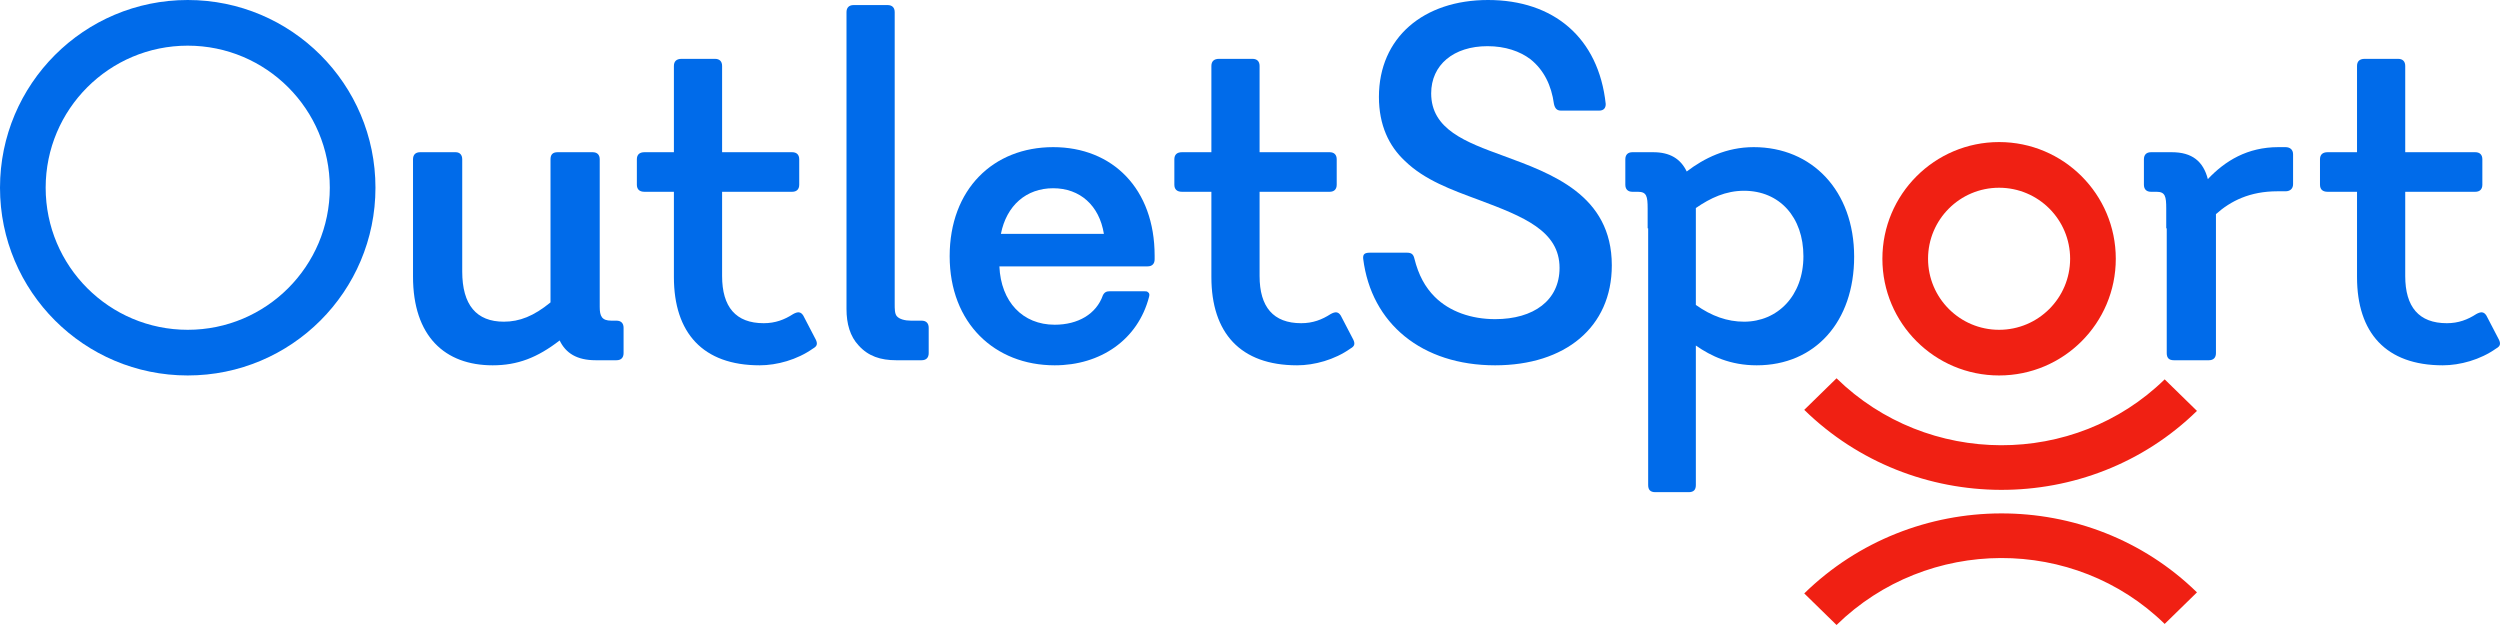
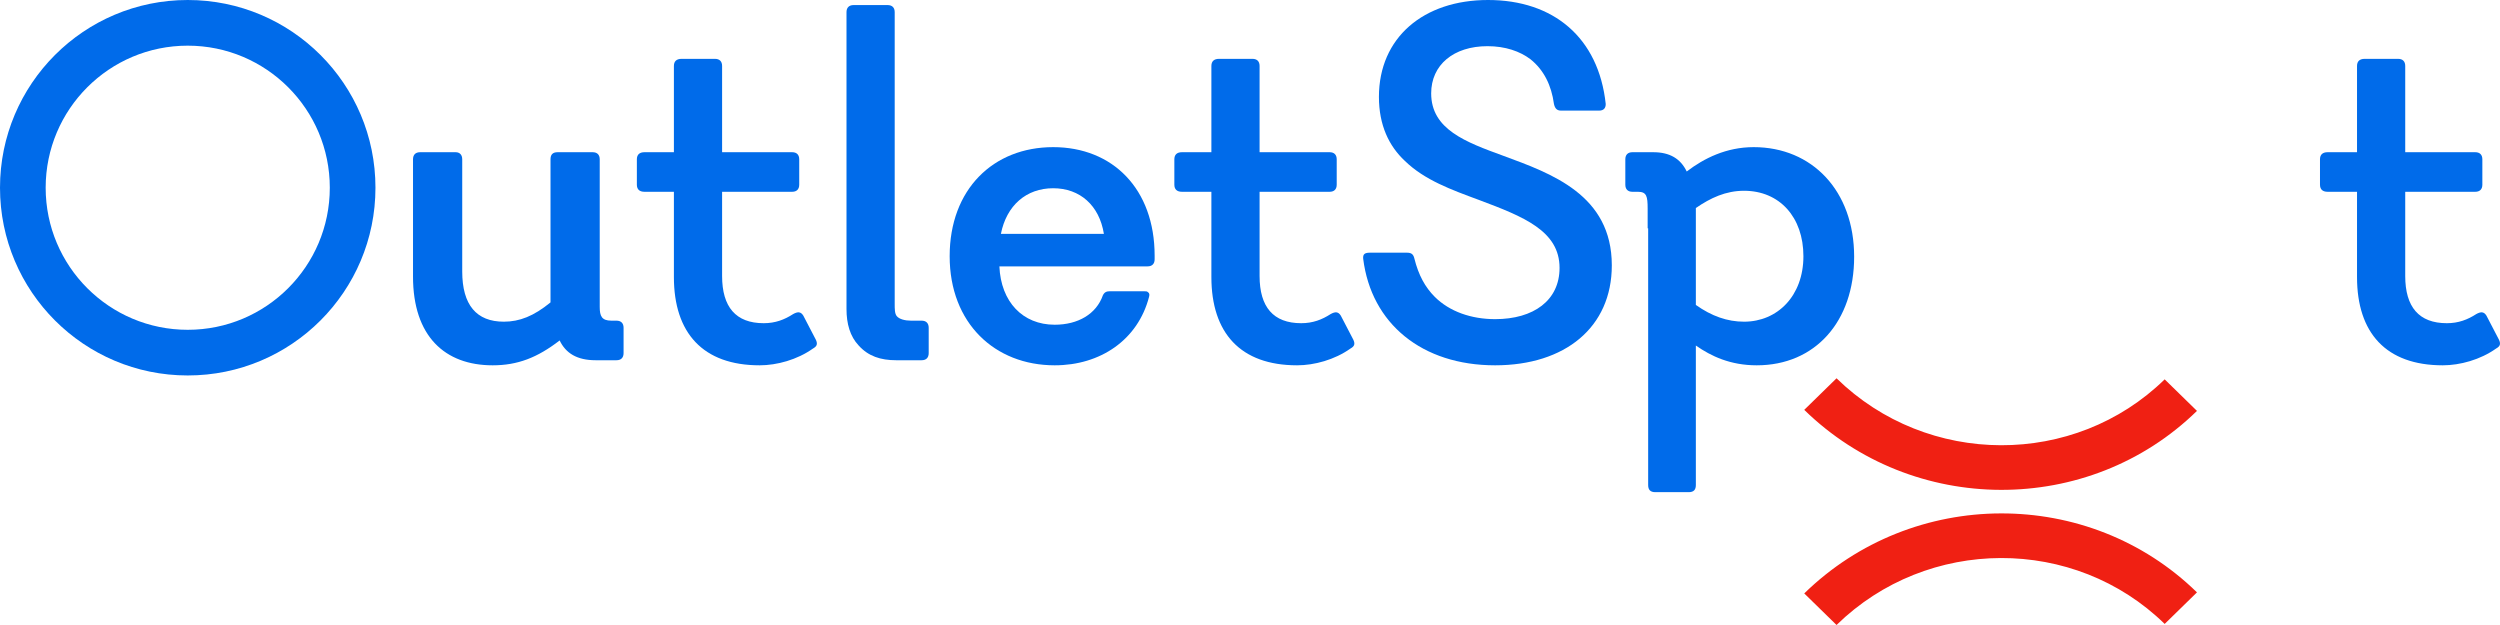
<svg xmlns="http://www.w3.org/2000/svg" width="200" height="50" viewBox="0 0 200 50" fill="none">
  <path d="M199.927 27.196C200.09 27.561 199.968 27.723 199.684 27.886C198.425 28.779 196.802 29.225 195.422 29.225C190.876 29.225 188.562 26.627 188.562 22.163V15.343H186.208C185.802 15.343 185.599 15.14 185.599 14.775V12.745C185.599 12.38 185.802 12.177 186.208 12.177H188.562V5.277C188.562 4.911 188.765 4.708 189.171 4.708H191.85C192.215 4.708 192.418 4.911 192.418 5.277V12.177H198.02C198.385 12.177 198.588 12.38 198.588 12.745V14.775C198.588 15.14 198.385 15.343 198.02 15.343H192.418V22.081C192.418 24.557 193.514 25.856 195.746 25.856C196.68 25.856 197.411 25.572 198.101 25.126C198.466 24.923 198.71 24.923 198.913 25.247L199.927 27.196Z" fill="#006BEA" />
-   <path d="M182.837 11.771C183.203 11.771 183.446 11.974 183.446 12.34V14.734C183.446 15.1 183.203 15.303 182.837 15.303H182.188C179.996 15.303 178.454 16.074 177.276 17.129V28.251C177.276 28.616 177.073 28.819 176.708 28.819H173.907C173.502 28.819 173.339 28.616 173.339 28.251V18.266H173.299V16.683C173.299 15.709 173.217 15.343 172.527 15.343H172.081C171.716 15.343 171.513 15.14 171.513 14.775V12.745C171.513 12.38 171.716 12.177 172.081 12.177H173.745C175.369 12.177 176.262 12.908 176.627 14.329C178.007 12.867 179.793 11.771 182.269 11.771H182.837Z" fill="#006BEA" />
  <path d="M140.296 11.771C144.963 11.771 148.332 15.262 148.332 20.539C148.332 25.735 145.207 29.225 140.539 29.225C138.428 29.225 136.886 28.495 135.668 27.642V38.805C135.668 39.17 135.506 39.373 135.1 39.373H132.421C132.015 39.373 131.853 39.17 131.853 38.805V18.266H131.812V16.683C131.812 15.709 131.731 15.343 131.041 15.343H130.594C130.229 15.343 130.026 15.14 130.026 14.775V12.745C130.026 12.38 130.229 12.177 130.594 12.177H132.259C133.598 12.177 134.45 12.705 134.938 13.72C136.318 12.664 138.104 11.771 140.296 11.771ZM139.524 25.735C142.203 25.735 144.273 23.664 144.273 20.498C144.273 17.373 142.366 15.262 139.524 15.262C138.063 15.262 136.845 15.83 135.668 16.642V24.395C136.926 25.288 138.185 25.735 139.524 25.735Z" fill="#006BEA" />
  <path d="M119.609 29.225C113.764 29.225 109.705 25.897 109.055 20.701C109.015 20.295 109.218 20.214 109.624 20.214H112.546C112.911 20.214 113.074 20.336 113.155 20.701C113.48 22 114.007 22.974 114.779 23.745C115.956 24.923 117.701 25.532 119.609 25.532C122.694 25.532 124.764 24.03 124.764 21.432C124.764 18.469 121.882 17.332 118.31 15.993C116.118 15.181 113.967 14.41 112.384 12.867C111.125 11.69 110.314 10.026 110.314 7.753C110.314 3.004 113.886 0 119.041 0C124.277 0 127.889 3.004 128.458 8.321C128.458 8.646 128.295 8.849 127.93 8.849H124.886C124.561 8.849 124.399 8.686 124.317 8.321C124.114 6.819 123.506 5.602 122.45 4.749C121.598 4.1 120.421 3.694 119 3.694C116.28 3.694 114.494 5.196 114.494 7.469C114.494 10.351 117.255 11.365 120.258 12.461C124.114 13.882 128.945 15.587 128.945 21.229C128.945 26.181 125.21 29.225 119.609 29.225Z" fill="#006BEA" />
  <path d="M108.276 27.196C108.439 27.561 108.317 27.723 108.033 27.886C106.775 28.779 105.151 29.225 103.771 29.225C99.225 29.225 96.911 26.627 96.911 22.163V15.343H94.557C94.151 15.343 93.948 15.14 93.948 14.775V12.745C93.948 12.38 94.151 12.177 94.557 12.177H96.911V5.277C96.911 4.911 97.114 4.708 97.52 4.708H100.199C100.564 4.708 100.767 4.911 100.767 5.277V12.177H106.369C106.734 12.177 106.937 12.38 106.937 12.745V14.775C106.937 15.14 106.734 15.343 106.369 15.343H100.767V22.081C100.767 24.557 101.863 25.856 104.096 25.856C105.029 25.856 105.76 25.572 106.45 25.126C106.815 24.923 107.059 24.923 107.262 25.247L108.276 27.196Z" fill="#006BEA" />
  <path d="M84.253 11.771C89.002 11.771 92.371 15.1 92.371 20.458V20.742C92.371 21.107 92.168 21.31 91.803 21.31H79.951C80.072 24.151 81.818 25.978 84.375 25.978C86.242 25.978 87.703 25.126 88.231 23.624C88.353 23.38 88.515 23.299 88.799 23.299H91.478C91.681 23.299 91.762 23.299 91.844 23.38C91.965 23.461 91.965 23.583 91.925 23.745C91.032 27.196 88.028 29.225 84.375 29.225C79.585 29.225 75.973 25.856 75.973 20.498C75.973 15.14 79.463 11.771 84.253 11.771ZM84.253 15.059C82.102 15.059 80.519 16.439 80.072 18.712H88.312C87.947 16.439 86.404 15.059 84.253 15.059Z" fill="#006BEA" />
  <path d="M73.728 25.653C74.093 25.653 74.296 25.856 74.296 26.222V28.251C74.296 28.616 74.093 28.819 73.728 28.819H71.698C70.44 28.819 69.466 28.495 68.695 27.642C68.004 26.912 67.72 25.897 67.72 24.72V0.974C67.72 0.609 67.923 0.406 68.289 0.406H71.008C71.374 0.406 71.576 0.609 71.576 0.974V24.314C71.576 24.72 71.576 25.085 71.739 25.288C71.942 25.532 72.388 25.653 72.875 25.653H73.728Z" fill="#006BEA" />
  <path d="M65.277 27.196C65.44 27.561 65.318 27.723 65.034 27.886C63.776 28.779 62.152 29.225 60.772 29.225C56.226 29.225 53.912 26.627 53.912 22.163V15.343H51.558C51.152 15.343 50.949 15.14 50.949 14.775V12.745C50.949 12.38 51.152 12.177 51.558 12.177H53.912V5.277C53.912 4.911 54.115 4.708 54.521 4.708H57.2C57.565 4.708 57.768 4.911 57.768 5.277V12.177H63.37C63.735 12.177 63.938 12.38 63.938 12.745V14.775C63.938 15.14 63.735 15.343 63.37 15.343H57.768V22.081C57.768 24.557 58.864 25.856 61.096 25.856C62.03 25.856 62.761 25.572 63.451 25.126C63.816 24.923 64.06 24.923 64.263 25.247L65.277 27.196Z" fill="#006BEA" />
  <path d="M49.318 25.653C49.683 25.653 49.886 25.856 49.886 26.221V28.251C49.886 28.616 49.683 28.819 49.318 28.819H47.653C46.151 28.819 45.259 28.251 44.772 27.236C42.986 28.616 41.402 29.225 39.413 29.225C35.598 29.225 33.041 26.912 33.041 22.122V12.745C33.041 12.38 33.244 12.177 33.609 12.177H36.45C36.775 12.177 36.978 12.38 36.978 12.745V21.716C36.978 24.395 38.115 25.735 40.306 25.735C41.565 25.735 42.701 25.288 44.041 24.192V12.745C44.041 12.38 44.203 12.177 44.609 12.177H47.41C47.775 12.177 47.978 12.38 47.978 12.745V24.557C47.978 25.288 48.141 25.653 48.912 25.653H49.318Z" fill="#006BEA" />
-   <path fill-rule="evenodd" clip-rule="evenodd" d="M159.927 26.384C163.066 26.384 165.61 23.84 165.61 20.701C165.61 17.563 163.066 15.019 159.927 15.019C156.789 15.019 154.244 17.563 154.244 20.701C154.244 23.84 156.789 26.384 159.927 26.384ZM159.927 30.037C165.083 30.037 169.263 25.857 169.263 20.701C169.263 15.545 165.083 11.365 159.927 11.365C154.771 11.365 150.591 15.545 150.591 20.701C150.591 25.857 154.771 30.037 159.927 30.037Z" fill="#F02013" />
  <path fill-rule="evenodd" clip-rule="evenodd" d="M15.018 26.384C21.296 26.384 26.384 21.296 26.384 15.018C26.384 8.742 21.296 3.653 15.018 3.653C8.742 3.653 3.653 8.742 3.653 15.018C3.653 21.296 8.742 26.384 15.018 26.384ZM15.018 30.037C23.313 30.037 30.037 23.313 30.037 15.018C30.037 6.724 23.313 0 15.018 0C6.724 0 0 6.724 0 15.018C0 23.313 6.724 30.037 15.018 30.037Z" fill="#006BEA" />
  <path fill-rule="evenodd" clip-rule="evenodd" d="M146.923 30.263C154.203 37.378 165.956 37.402 173.174 30.348L175.757 32.872C167.098 41.335 153.032 41.283 144.34 32.788L146.923 30.263Z" fill="#F02013" />
  <path fill-rule="evenodd" clip-rule="evenodd" d="M146.923 49.999C154.203 42.883 165.956 42.86 173.174 49.914L175.757 47.39C167.098 38.927 153.032 38.979 144.34 47.474L146.923 49.999Z" fill="#F02013" />
</svg>